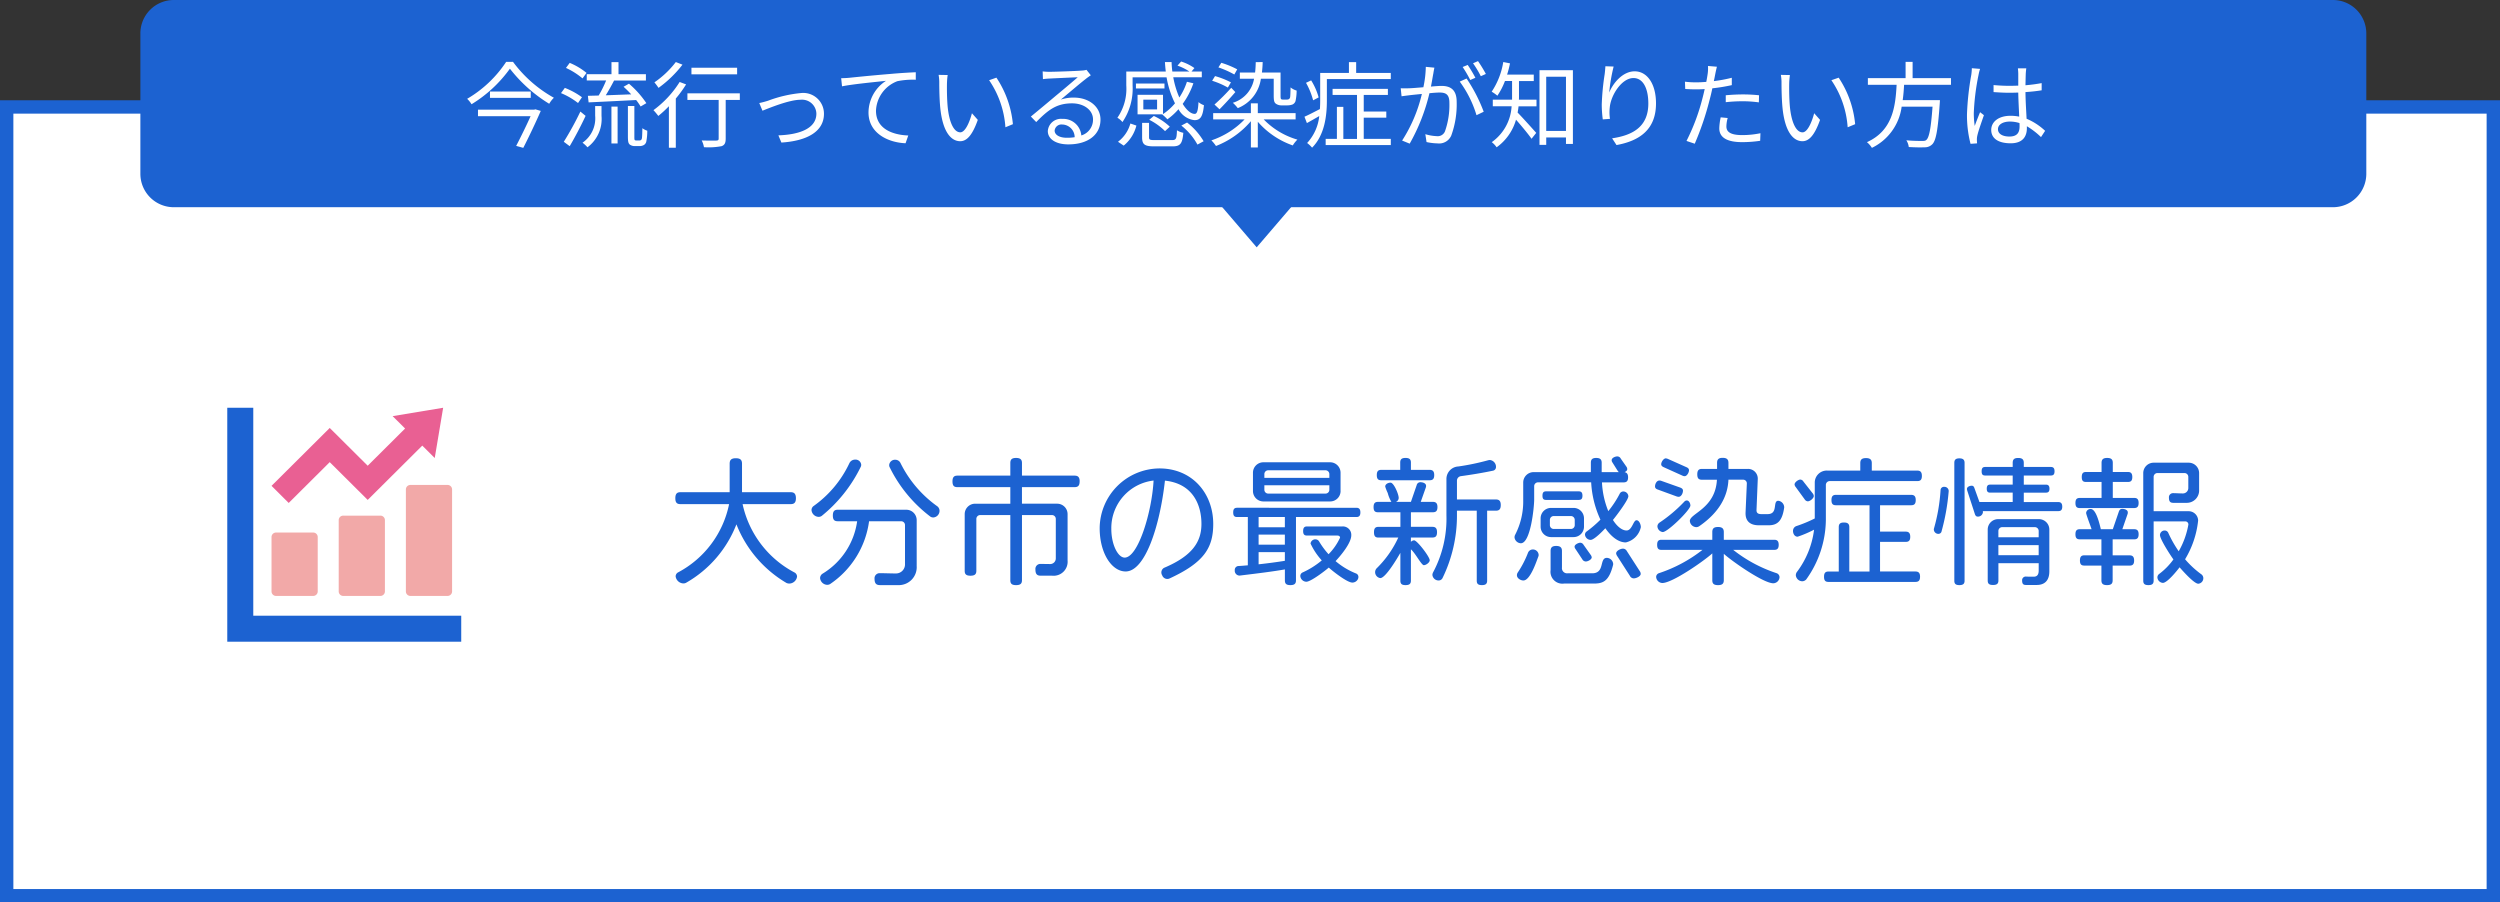
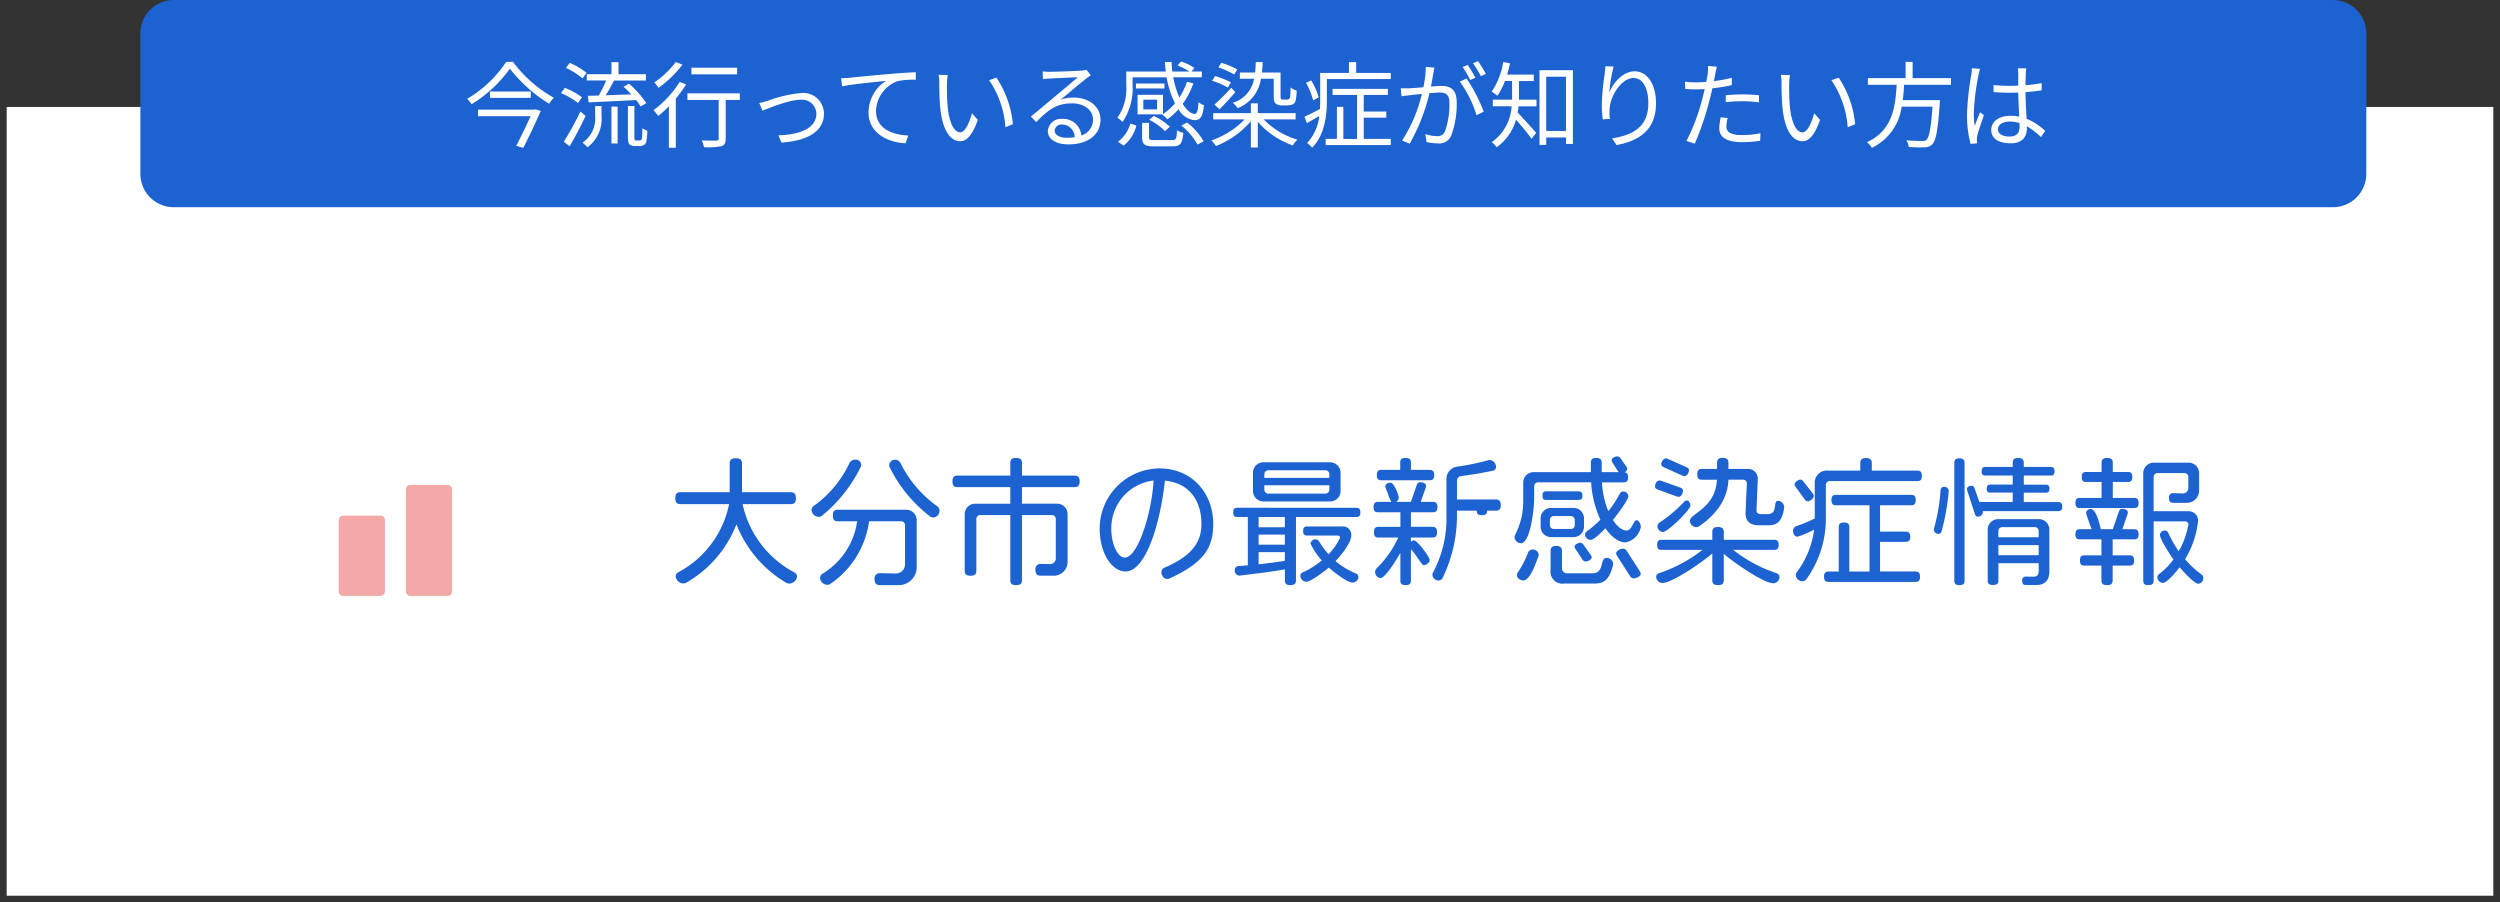
<svg xmlns="http://www.w3.org/2000/svg" width="374" height="135" viewBox="0 0 374 135">
  <rect x="0" y="0" width="374" height="135" fill="#333333" stroke="none" />
  <g id="グループ_675" data-name="グループ 675" transform="translate(-20 -10222)">
    <g id="パス_10" data-name="パス 10" transform="translate(20 10237)" fill="#fff">
      <path d="M 373 119 L 1 119 L 1 1 L 373 1 L 373 119 Z" stroke="none" />
-       <path d="M 2 2 L 2 118 L 372 118 L 372 2 L 2 2 M 0 7.62939453125e-06 L 374 7.62939453125e-06 L 374 120 L 0 120 L 0 7.62939453125e-06 Z" stroke="none" fill="#1c62d1" />
    </g>
-     <path id="パス_947" data-name="パス 947" d="M-95.76.252a.719.719,0,0,0-.42-.63,15.167,15.167,0,0,1-7.728-10.206h7.2c.5,0,.777-.21.777-.882s-.273-.9-.777-.9h-7.287v-4.263c0-.546-.231-.819-.924-.819s-.924.273-.924.819v4.263h-7.371c-.5,0-.756.231-.756.9s.252.882.756.882h7.287A14.9,14.9,0,0,1-113.547-.378a.69.69,0,0,0-.378.609,1.215,1.215,0,0,0,1.155,1.05.827.827,0,0,0,.42-.105,17.2,17.2,0,0,0,7.518-8.736,17.664,17.664,0,0,0,7.5,8.778,1.142,1.142,0,0,0,.42.084A1.2,1.2,0,0,0-95.76.252Zm21.315-9.828a.854.854,0,0,0-.378-.714A17.374,17.374,0,0,1-80.3-16.758a.851.851,0,0,0-.756-.462.869.869,0,0,0-.924.8.9.9,0,0,0,.042.252,20.684,20.684,0,0,0,6.153,7.476.827.827,0,0,0,.42.105A1,1,0,0,0-74.445-9.576Zm-11.718-6.909a.85.85,0,0,0-.924-.756.943.943,0,0,0-.84.525,16.4,16.4,0,0,1-5.334,6.4.756.756,0,0,0-.336.63,1.107,1.107,0,0,0,1.05,1.008.777.777,0,0,0,.483-.147,21.6,21.6,0,0,0,5.838-7.35A.7.7,0,0,0-86.163-16.485Zm8.3,15.1V-8.169a1.56,1.56,0,0,0-1.575-1.575H-89.67c-.5,0-.735.231-.735.861,0,.651.231.861.735.861h2.9A10.923,10.923,0,0,1-91.959-.168a.8.8,0,0,0-.357.651,1.111,1.111,0,0,0,1.071,1.008.845.845,0,0,0,.441-.126,13.491,13.491,0,0,0,5.817-9.387H-80.2a.574.574,0,0,1,.588.588v5.8A1.352,1.352,0,0,1-80.976-.21c-.819,0-1.638-.042-2.436-.042a.758.758,0,0,0-.756.84c0,.714.273.945.819.945h2.667A2.686,2.686,0,0,0-77.868-1.386Zm24.381-12.6c0-.63-.252-.861-.756-.861h-7.875v-1.89c0-.5-.231-.756-.882-.756s-.861.252-.861.756v1.89h-7.917c-.5,0-.735.231-.735.861,0,.651.231.861.735.861h7.917v2.478h-5.25a1.56,1.56,0,0,0-1.575,1.575V-.609c0,.5.21.735.861.735s.882-.231.882-.735V-8.358a.574.574,0,0,1,.588-.588h4.494V.8c0,.5.21.735.861.735s.882-.231.882-.735V-8.946h4.473a.574.574,0,0,1,.588.588v5.9a.838.838,0,0,1-.819.84l-1.47-.021A.747.747,0,0,0-60.1-.8c0,.693.252.924.8.924h1.7a2.1,2.1,0,0,0,2.31-2.289V-9.072a1.56,1.56,0,0,0-1.575-1.575h-5.25v-2.478h7.875C-53.739-13.125-53.487-13.335-53.487-13.986ZM-33.5-7.623c0-4.578-3.15-8.3-8.043-8.3a9.009,9.009,0,0,0-8.946,8.925c0,3.8,1.827,6.489,3.885,6.489,2.877,0,5.1-6.636,5.88-13.587,4.2.441,5.46,3.654,5.46,6.468,0,2.688-1.365,4.788-5.586,6.573A.792.792,0,0,0-41.139.063a.819.819,0,0,0,1.05.5C-34.881-1.827-33.5-4.032-33.5-7.623Zm-8.925-6.489c-.231,4.578-2.289,11.529-4.326,11.529-.987,0-1.995-1.911-1.995-4.3A7.155,7.155,0,0,1-42.42-14.112Zm27.972,1.554v-2.709a1.56,1.56,0,0,0-1.575-1.575h-9.954a1.56,1.56,0,0,0-1.575,1.575v2.709a1.56,1.56,0,0,0,1.575,1.575h9.954A1.56,1.56,0,0,0-14.448-12.558ZM-11.781.315a.55.55,0,0,0-.357-.525A10.925,10.925,0,0,1-15.2-2.058c.735-.777,2.352-2.688,2.352-3.864a1.257,1.257,0,0,0-1.323-1.323h-5.292c-.4,0-.588.189-.588.693s.189.672.588.672h4.536c.252,0,.4.126.4.315a8.655,8.655,0,0,1-1.722,2.478A11.87,11.87,0,0,1-17.661-5a.633.633,0,0,0-.546-.315.715.715,0,0,0-.735.63,9.956,9.956,0,0,0,1.68,2.52A12.311,12.311,0,0,1-20.139-.357a.584.584,0,0,0-.336.525.932.932,0,0,0,.9.861c.672,0,2.814-1.638,3.36-2.121.588.546,2.751,2.247,3.528,2.247a.934.934,0,0,0,.8-.462A.739.739,0,0,0-11.781.315Zm.294-9.66c0-.5-.21-.693-.609-.693H-29.925c-.4,0-.588.189-.588.693,0,.525.189.693.588.693h1.6v7.224c-.525.042-.987.084-1.407.105a.576.576,0,0,0-.546.63.726.726,0,0,0,.693.8h.042c2.94-.357,4.977-.609,6.762-.924V.819c0,.483.189.714.819.714s.84-.231.84-.714V-8.652h9.03C-11.7-8.652-11.487-8.82-11.487-9.345Zm-4.641-5.166h-9.723v-.546a.574.574,0,0,1,.588-.588h8.547a.574.574,0,0,1,.588.588Zm0,1.764a.574.574,0,0,1-.588.588h-8.547a.574.574,0,0,1-.588-.588V-13.4h9.723Zm-6.657,5.628h-3.927V-8.652h3.927Zm0,2.6h-3.927V-6.027h3.927Zm0,2.415c-1.155.189-2.583.378-3.927.525V-3.4h3.927Zm32.3-8.337c0-.63-.252-.84-.735-.84H2.961v-2.814a.679.679,0,0,1,.588-.672c1.407-.189,3.213-.483,4.809-.819a.546.546,0,0,0,.441-.525,1.024,1.024,0,0,0-.9-1.071,1.239,1.239,0,0,0-.294.042,36.108,36.108,0,0,1-4.431.924A1.878,1.878,0,0,0,1.386-14.28v5.355A17.052,17.052,0,0,1-.609-.378.9.9,0,0,0-.714,0a.929.929,0,0,0,.9.84A.651.651,0,0,0,.8.483,21.3,21.3,0,0,0,2.961-8.925V-9.6H5.922V.861c0,.462.189.672.777.672.567,0,.777-.21.777-.672V-9.6h1.3C9.261-9.6,9.513-9.807,9.513-10.437ZM-.441-14.931c0-.567-.231-.777-.693-.777H-3.927V-16.8c0-.462-.21-.693-.8-.693-.609,0-.8.231-.8.693v1.092H-8.358c-.462,0-.672.21-.672.777,0,.588.21.777.672.777h7.224C-.672-14.154-.441-14.343-.441-14.931Zm.483,4.788c0-.567-.231-.777-.693-.777H-2.457l.756-2.142a.624.624,0,0,0,.042-.252c0-.4-.5-.546-.84-.546a.559.559,0,0,0-.567.441l-.861,2.5H-6.174a.64.64,0,0,0,.42-.588c0-.567-.735-2.289-1.218-2.289-.357,0-.8.21-.8.588a6.857,6.857,0,0,0,.378.966,5.116,5.116,0,0,0,.546,1.323H-8.841c-.462,0-.672.21-.672.777,0,.588.21.777.672.777H-5.5v2.184H-8.778c-.462,0-.672.21-.672.8,0,.609.21.8.672.8h2.961a15.367,15.367,0,0,1-3.234,4.6A.85.85,0,0,0-9.282-.4a.9.9,0,0,0,.777.882c.8,0,2.625-3.108,3-3.78V.861c0,.462.189.672.777.672s.8-.21.8-.672V-3.822c.693.609,1.575,2.373,1.932,2.373.336,0,.882-.4.882-.735,0-.525-1.89-2.982-2.331-2.982a.665.665,0,0,0-.483.231v-.651H-.714c.462,0,.693-.189.693-.8,0-.588-.231-.8-.693-.8H-3.927V-9.366H-.651C-.189-9.366.042-9.555.042-10.143Zm30.429,3c0-.357-.231-1.029-.651-1.029-.483,0-.651,1.533-1.491,1.533-.63,0-1.386-.546-2.037-1.575.441-.525,2.31-2.982,2.31-3.549a.759.759,0,0,0-.756-.714.609.609,0,0,0-.525.315A14.861,14.861,0,0,1,25.6-9.534a13.076,13.076,0,0,1-.945-4.3h3.234c.441,0,.672-.189.672-.756,0-.5-.189-.714-.525-.777.273-.126.4-.273.4-.462a.669.669,0,0,0-.126-.357l-.84-1.2a.583.583,0,0,0-.525-.336c-.294,0-.84.21-.84.567a.554.554,0,0,0,.1.315l.777,1.239a2.232,2.232,0,0,0,.189.231H24.612v-1.407c0-.462-.21-.714-.819-.714s-.8.252-.8.714v1.407H14.448A1.56,1.56,0,0,0,12.873-13.8v2.625a10.852,10.852,0,0,1-1.2,5.166.827.827,0,0,0-.1.42.991.991,0,0,0,.945.861c1.47,0,1.995-5.439,1.995-6.531v-1.995a.574.574,0,0,1,.588-.588h7.938a15.124,15.124,0,0,0,1.386,5.586,17.357,17.357,0,0,1-2.058,1.764.579.579,0,0,0-.252.483.862.862,0,0,0,.84.777c.546,0,1.827-1.344,2.205-1.743.672.966,1.764,2.121,3.066,2.121A2.983,2.983,0,0,0,30.471-7.14Zm-8.736-4.7c0-.483-.189-.651-.567-.651H16.3c-.378,0-.546.168-.546.651s.168.63.546.63h4.872C21.546-11.214,21.735-11.361,21.735-11.844ZM30.45-.147a.728.728,0,0,0-.147-.42l-1.932-3a.666.666,0,0,0-.567-.357c-.357,0-1.029.315-1.029.714a.867.867,0,0,0,.147.378L28.833.147a.655.655,0,0,0,.588.378C29.757.525,30.45.231,30.45-.147ZM21.966-7.224V-8.442a1.56,1.56,0,0,0-1.575-1.575H17.052a1.56,1.56,0,0,0-1.575,1.575v1.218a1.56,1.56,0,0,0,1.575,1.575h3.339A1.56,1.56,0,0,0,21.966-7.224Zm1.155,4.6a.719.719,0,0,0-.147-.357L21.9-4.494a.589.589,0,0,0-.483-.315c-.294,0-.861.273-.861.588a.609.609,0,0,0,.126.336l1.029,1.554A.623.623,0,0,0,22.239-2C22.533-2,23.121-2.289,23.121-2.625ZM26.334-1.6a.984.984,0,0,0-.945-.945c-1.176,0-.252,2.31-2.205,2.31H19.509a.769.769,0,0,1-.84-.861V-3.57c0-.5-.231-.756-.861-.756s-.84.252-.84.756V-.714A1.781,1.781,0,0,0,18.984,1.3h4.473c1.365,0,2.247-.357,2.856-2.772C26.313-1.512,26.334-1.554,26.334-1.6ZM15.183-2.982A.861.861,0,0,0,14.3-3.8a.779.779,0,0,0-.714.5A14.966,14.966,0,0,1,12.033-.315a.725.725,0,0,0-.1.378c0,.462.567.777.966.777,1.029,0,1.953-2.856,2.247-3.612A.621.621,0,0,0,15.183-2.982Zm5.4-4.473a.574.574,0,0,1-.588.588H17.451a.574.574,0,0,1-.588-.588v-.756a.574.574,0,0,1,.588-.588h2.541a.574.574,0,0,1,.588.588Zm31.332-2.6v-.063a1,1,0,0,0-.882-.966c-.9,0,.042,1.995-1.6,1.995h-.945c-.441,0-.735-.147-.714-.609l.189-4.662a1.451,1.451,0,0,0-1.512-1.491H43.575v-.9c0-.5-.231-.756-.861-.756s-.84.252-.84.756v.9H39.606c-.462,0-.693.21-.693.819s.231.8.693.8h2.247C41.622-9.912,37.8-9.2,37.8-8.064a1,1,0,0,0,.945.924.787.787,0,0,0,.441-.126C42.147-9.3,43.47-11.7,43.575-14.238h2.184a.546.546,0,0,1,.567.588l-.189,4.3c-.063,1.3.672,1.932,1.974,1.932h1.47C50.967-7.413,51.639-8.148,51.912-10.059ZM37.674-15.645c0-.21-.126-.357-.378-.462l-2.772-1.239a1.179,1.179,0,0,0-.315-.084c-.357,0-.693.567-.693.882,0,.21.147.336.378.441l2.793,1.26a.72.72,0,0,0,.336.084C37.38-14.763,37.674-15.33,37.674-15.645Zm-.9,3.066c0-.252-.147-.378-.42-.483L33.516-14.07a.667.667,0,0,0-.273-.042c-.42,0-.651.525-.651.882,0,.231.147.378.4.462l2.877,1.05a1.551,1.551,0,0,0,.252.042C36.519-11.676,36.771-12.222,36.771-12.579ZM51.219.336a.653.653,0,0,0-.441-.588,21.1,21.1,0,0,1-6.489-3.486h6.132c.441,0,.672-.189.672-.756s-.231-.756-.672-.756H42.882V-6.405c0-.5-.231-.756-.861-.756-.651,0-.861.252-.861.756V-5.25h-7.6c-.441,0-.651.189-.651.756s.21.756.651.756H39.69A21.467,21.467,0,0,1,33.18-.252a.6.6,0,0,0-.42.546.961.961,0,0,0,.924.924c1.512,0,6.258-3.318,7.476-4.431V.8c0,.5.21.735.861.735.63,0,.861-.231.861-.735V-3.15c1.2,1.092,5.922,4.41,7.413,4.41A.961.961,0,0,0,51.219.336ZM37.884-10.374c0-.294-.189-.756-.546-.756a.5.5,0,0,0-.336.147,21.646,21.646,0,0,1-3.717,3.15.719.719,0,0,0-.336.567.9.9,0,0,0,.8.861C34.5-6.405,37.884-9.723,37.884-10.374ZM72.513-14.8c0-.588-.231-.8-.693-.8h-6.8v-1.113c0-.5-.231-.756-.861-.756-.651,0-.861.252-.861.756V-15.6H58.4a1.8,1.8,0,0,0-1.911,1.722v5.439a20.281,20.281,0,0,1-2.73,1.134.756.756,0,0,0-.525.735c0,.4.231.861.693.861a16.9,16.9,0,0,0,2.457-1.05A13.159,13.159,0,0,1,53.823-.441a.846.846,0,0,0-.168.5.994.994,0,0,0,.945.9.833.833,0,0,0,.609-.273,15.494,15.494,0,0,0,2.94-8.9V-13.44a.574.574,0,0,1,.588-.588H71.82C72.282-14.028,72.513-14.217,72.513-14.8ZM72.24.273c0-.567-.231-.777-.693-.777H66.255V-4.935H70.1c.441,0,.672-.189.672-.756s-.231-.777-.672-.777H66.255v-3.948H70.9c.462,0,.693-.189.693-.777,0-.567-.231-.777-.693-.777H59.661c-.462,0-.672.21-.672.777,0,.588.21.777.672.777H64.68V-.5H61.656V-7.14c0-.462-.21-.693-.8-.693s-.777.231-.777.693V-.5H58.548c-.462,0-.672.21-.672.777,0,.588.21.777.672.777h13C72.009,1.05,72.24.861,72.24.273ZM56.343-11.8a.714.714,0,0,0-.168-.4l-1.386-1.764a.579.579,0,0,0-.462-.294c-.294,0-.861.4-.861.735a.723.723,0,0,0,.168.378L54.978-11.3A.611.611,0,0,0,55.44-11C55.776-11,56.343-11.445,56.343-11.8Zm37.17,1.6c0-.5-.21-.693-.609-.693H87.759v-1.407h3.318c.336,0,.525-.147.525-.588s-.189-.609-.525-.609H87.759v-1.365h4.032c.378,0,.567-.147.567-.63s-.189-.651-.567-.651H87.759v-.609c0-.483-.21-.735-.84-.735s-.819.252-.819.735v.609H82c-.378,0-.546.168-.546.651s.168.63.546.63h4.1V-13.5H82.719c-.336,0-.5.168-.5.609s.168.588.5.588H86.1V-10.9H81.123L80.367-13c-.084-.231-.189-.336-.4-.336-.294,0-.714.168-.714.483a.893.893,0,0,0,.042.231l1.155,3.549c.084.231.21.357.42.357a.74.74,0,0,0,.777-.651.522.522,0,0,0-.021-.168H92.9C93.3-9.534,93.513-9.7,93.513-10.206ZM91.581-.525V-6.762a1.56,1.56,0,0,0-1.575-1.575H83.937a1.56,1.56,0,0,0-1.575,1.575V.84c0,.462.189.672.8.672.588,0,.8-.21.8-.672V-1.743h6.027V-.651c0,.714-.315.924-.756.924s-.84,0-1.155-.021a.545.545,0,0,0-.567.609c0,.5.189.651.567.651h1.617C90.867,1.512,91.581.861,91.581-.525ZM78.9.882v-17.64c0-.441-.21-.672-.777-.672s-.756.231-.756.672V.882c0,.441.189.651.756.651S78.9,1.323,78.9.882Zm-2.373-13.4v-.042a.637.637,0,0,0-.672-.609.5.5,0,0,0-.546.483,27.018,27.018,0,0,1-.987,5.754.409.409,0,0,0-.021.168.674.674,0,0,0,.693.63.48.48,0,0,0,.441-.294A32.393,32.393,0,0,0,76.524-12.516ZM89.985-5.628H83.958v-.924a.574.574,0,0,1,.588-.588H89.4a.574.574,0,0,1,.588.588Zm0,2.688H83.958V-4.452h6.027ZM114.618.5a.735.735,0,0,0-.273-.567,13.943,13.943,0,0,1-2.457-2.268,13.976,13.976,0,0,0,1.953-5.8,1.421,1.421,0,0,0-1.428-1.386h-5.229v-5.124a.574.574,0,0,1,.588-.588h4.011a.574.574,0,0,1,.588.588V-13a.811.811,0,0,1-.84.819c-.483,0-.966-.042-1.449-.042a.608.608,0,0,0-.609.672c0,.588.21.777.672.777h1.974a1.847,1.847,0,0,0,1.869-1.932v-2.5a1.56,1.56,0,0,0-1.575-1.575h-5.208A1.56,1.56,0,0,0,105.63-15.2V.861c0,.462.189.672.777.672.567,0,.777-.21.777-.672V-8h4.7a.464.464,0,0,1,.5.462,12.289,12.289,0,0,1-1.449,4.011A17.154,17.154,0,0,1,109.368-6.3a.584.584,0,0,0-.525-.336.7.7,0,0,0-.714.672c0,.63,1.6,3.087,2.016,3.654A10.067,10.067,0,0,1,108-.126a.633.633,0,0,0-.252.525.878.878,0,0,0,.819.8c.651,0,2.121-1.827,2.5-2.331.42.483,2.163,2.457,2.793,2.457A.823.823,0,0,0,114.618.5Zm-9.681-11.256c0-.567-.231-.756-.672-.756h-3.192V-13.9h2.268c.42,0,.651-.168.651-.735s-.231-.756-.651-.756h-2.268v-1.365c0-.483-.21-.735-.84-.735s-.84.252-.84.735v1.365H97.062c-.42,0-.63.189-.63.756s.21.735.63.735h2.331v2.394H96.138c-.441,0-.651.189-.651.756s.21.756.651.756h8.127C104.706-10,104.937-10.185,104.937-10.752Zm0,4.683c0-.567-.231-.756-.672-.756H102.5l.777-2.247a.667.667,0,0,0,.042-.273c0-.378-.483-.525-.819-.525-.273,0-.42.126-.525.42l-.9,2.625H99.288c-.168-.63-.672-3.024-1.512-3.024a.654.654,0,0,0-.693.588c0,.231.693,2.037.819,2.436H96.138c-.441,0-.651.189-.651.756s.21.756.651.756h3.234v2.394H96.81c-.441,0-.651.21-.651.777s.21.756.651.756h2.562V.819c0,.483.21.714.84.714s.84-.231.84-.714V-1.386h2.541c.441,0,.672-.189.672-.756s-.231-.777-.672-.777h-2.541V-5.313h3.213C104.706-5.313,104.937-5.5,104.937-6.069Z" transform="translate(235 10308)" fill="#1c62d1" />
+     <path id="パス_947" data-name="パス 947" d="M-95.76.252a.719.719,0,0,0-.42-.63,15.167,15.167,0,0,1-7.728-10.206h7.2c.5,0,.777-.21.777-.882s-.273-.9-.777-.9h-7.287v-4.263c0-.546-.231-.819-.924-.819s-.924.273-.924.819v4.263h-7.371c-.5,0-.756.231-.756.9s.252.882.756.882h7.287A14.9,14.9,0,0,1-113.547-.378a.69.69,0,0,0-.378.609,1.215,1.215,0,0,0,1.155,1.05.827.827,0,0,0,.42-.105,17.2,17.2,0,0,0,7.518-8.736,17.664,17.664,0,0,0,7.5,8.778,1.142,1.142,0,0,0,.42.084A1.2,1.2,0,0,0-95.76.252Zm21.315-9.828a.854.854,0,0,0-.378-.714A17.374,17.374,0,0,1-80.3-16.758a.851.851,0,0,0-.756-.462.869.869,0,0,0-.924.8.9.9,0,0,0,.042.252,20.684,20.684,0,0,0,6.153,7.476.827.827,0,0,0,.42.105A1,1,0,0,0-74.445-9.576Zm-11.718-6.909a.85.85,0,0,0-.924-.756.943.943,0,0,0-.84.525,16.4,16.4,0,0,1-5.334,6.4.756.756,0,0,0-.336.63,1.107,1.107,0,0,0,1.05,1.008.777.777,0,0,0,.483-.147,21.6,21.6,0,0,0,5.838-7.35A.7.7,0,0,0-86.163-16.485Zm8.3,15.1V-8.169a1.56,1.56,0,0,0-1.575-1.575H-89.67c-.5,0-.735.231-.735.861,0,.651.231.861.735.861h2.9A10.923,10.923,0,0,1-91.959-.168a.8.8,0,0,0-.357.651,1.111,1.111,0,0,0,1.071,1.008.845.845,0,0,0,.441-.126,13.491,13.491,0,0,0,5.817-9.387H-80.2a.574.574,0,0,1,.588.588v5.8A1.352,1.352,0,0,1-80.976-.21c-.819,0-1.638-.042-2.436-.042a.758.758,0,0,0-.756.84c0,.714.273.945.819.945h2.667A2.686,2.686,0,0,0-77.868-1.386Zm24.381-12.6c0-.63-.252-.861-.756-.861h-7.875v-1.89c0-.5-.231-.756-.882-.756s-.861.252-.861.756v1.89h-7.917c-.5,0-.735.231-.735.861,0,.651.231.861.735.861h7.917v2.478h-5.25a1.56,1.56,0,0,0-1.575,1.575V-.609c0,.5.21.735.861.735s.882-.231.882-.735V-8.358a.574.574,0,0,1,.588-.588h4.494V.8c0,.5.21.735.861.735s.882-.231.882-.735V-8.946h4.473a.574.574,0,0,1,.588.588v5.9a.838.838,0,0,1-.819.84l-1.47-.021A.747.747,0,0,0-60.1-.8c0,.693.252.924.8.924h1.7a2.1,2.1,0,0,0,2.31-2.289V-9.072a1.56,1.56,0,0,0-1.575-1.575h-5.25v-2.478h7.875C-53.739-13.125-53.487-13.335-53.487-13.986ZM-33.5-7.623c0-4.578-3.15-8.3-8.043-8.3a9.009,9.009,0,0,0-8.946,8.925c0,3.8,1.827,6.489,3.885,6.489,2.877,0,5.1-6.636,5.88-13.587,4.2.441,5.46,3.654,5.46,6.468,0,2.688-1.365,4.788-5.586,6.573A.792.792,0,0,0-41.139.063a.819.819,0,0,0,1.05.5C-34.881-1.827-33.5-4.032-33.5-7.623Zm-8.925-6.489c-.231,4.578-2.289,11.529-4.326,11.529-.987,0-1.995-1.911-1.995-4.3A7.155,7.155,0,0,1-42.42-14.112Zm27.972,1.554v-2.709a1.56,1.56,0,0,0-1.575-1.575h-9.954a1.56,1.56,0,0,0-1.575,1.575v2.709a1.56,1.56,0,0,0,1.575,1.575h9.954A1.56,1.56,0,0,0-14.448-12.558ZM-11.781.315a.55.55,0,0,0-.357-.525A10.925,10.925,0,0,1-15.2-2.058c.735-.777,2.352-2.688,2.352-3.864a1.257,1.257,0,0,0-1.323-1.323h-5.292c-.4,0-.588.189-.588.693s.189.672.588.672h4.536c.252,0,.4.126.4.315a8.655,8.655,0,0,1-1.722,2.478A11.87,11.87,0,0,1-17.661-5a.633.633,0,0,0-.546-.315.715.715,0,0,0-.735.63,9.956,9.956,0,0,0,1.68,2.52A12.311,12.311,0,0,1-20.139-.357a.584.584,0,0,0-.336.525.932.932,0,0,0,.9.861c.672,0,2.814-1.638,3.36-2.121.588.546,2.751,2.247,3.528,2.247a.934.934,0,0,0,.8-.462A.739.739,0,0,0-11.781.315Zm.294-9.66c0-.5-.21-.693-.609-.693H-29.925c-.4,0-.588.189-.588.693,0,.525.189.693.588.693h1.6v7.224c-.525.042-.987.084-1.407.105a.576.576,0,0,0-.546.63.726.726,0,0,0,.693.8h.042c2.94-.357,4.977-.609,6.762-.924V.819c0,.483.189.714.819.714s.84-.231.84-.714V-8.652h9.03C-11.7-8.652-11.487-8.82-11.487-9.345Zm-4.641-5.166h-9.723v-.546a.574.574,0,0,1,.588-.588h8.547a.574.574,0,0,1,.588.588Zm0,1.764a.574.574,0,0,1-.588.588h-8.547a.574.574,0,0,1-.588-.588V-13.4h9.723Zm-6.657,5.628h-3.927V-8.652h3.927Zm0,2.6h-3.927V-6.027h3.927Zm0,2.415c-1.155.189-2.583.378-3.927.525V-3.4h3.927Zm32.3-8.337c0-.63-.252-.84-.735-.84H2.961v-2.814a.679.679,0,0,1,.588-.672c1.407-.189,3.213-.483,4.809-.819a.546.546,0,0,0,.441-.525,1.024,1.024,0,0,0-.9-1.071,1.239,1.239,0,0,0-.294.042,36.108,36.108,0,0,1-4.431.924A1.878,1.878,0,0,0,1.386-14.28v5.355A17.052,17.052,0,0,1-.609-.378.9.9,0,0,0-.714,0a.929.929,0,0,0,.9.84A.651.651,0,0,0,.8.483,21.3,21.3,0,0,0,2.961-8.925V-9.6H5.922c0,.462.189.672.777.672.567,0,.777-.21.777-.672V-9.6h1.3C9.261-9.6,9.513-9.807,9.513-10.437ZM-.441-14.931c0-.567-.231-.777-.693-.777H-3.927V-16.8c0-.462-.21-.693-.8-.693-.609,0-.8.231-.8.693v1.092H-8.358c-.462,0-.672.21-.672.777,0,.588.21.777.672.777h7.224C-.672-14.154-.441-14.343-.441-14.931Zm.483,4.788c0-.567-.231-.777-.693-.777H-2.457l.756-2.142a.624.624,0,0,0,.042-.252c0-.4-.5-.546-.84-.546a.559.559,0,0,0-.567.441l-.861,2.5H-6.174a.64.64,0,0,0,.42-.588c0-.567-.735-2.289-1.218-2.289-.357,0-.8.21-.8.588a6.857,6.857,0,0,0,.378.966,5.116,5.116,0,0,0,.546,1.323H-8.841c-.462,0-.672.21-.672.777,0,.588.21.777.672.777H-5.5v2.184H-8.778c-.462,0-.672.21-.672.8,0,.609.21.8.672.8h2.961a15.367,15.367,0,0,1-3.234,4.6A.85.85,0,0,0-9.282-.4a.9.9,0,0,0,.777.882c.8,0,2.625-3.108,3-3.78V.861c0,.462.189.672.777.672s.8-.21.8-.672V-3.822c.693.609,1.575,2.373,1.932,2.373.336,0,.882-.4.882-.735,0-.525-1.89-2.982-2.331-2.982a.665.665,0,0,0-.483.231v-.651H-.714c.462,0,.693-.189.693-.8,0-.588-.231-.8-.693-.8H-3.927V-9.366H-.651C-.189-9.366.042-9.555.042-10.143Zm30.429,3c0-.357-.231-1.029-.651-1.029-.483,0-.651,1.533-1.491,1.533-.63,0-1.386-.546-2.037-1.575.441-.525,2.31-2.982,2.31-3.549a.759.759,0,0,0-.756-.714.609.609,0,0,0-.525.315A14.861,14.861,0,0,1,25.6-9.534a13.076,13.076,0,0,1-.945-4.3h3.234c.441,0,.672-.189.672-.756,0-.5-.189-.714-.525-.777.273-.126.4-.273.4-.462a.669.669,0,0,0-.126-.357l-.84-1.2a.583.583,0,0,0-.525-.336c-.294,0-.84.21-.84.567a.554.554,0,0,0,.1.315l.777,1.239a2.232,2.232,0,0,0,.189.231H24.612v-1.407c0-.462-.21-.714-.819-.714s-.8.252-.8.714v1.407H14.448A1.56,1.56,0,0,0,12.873-13.8v2.625a10.852,10.852,0,0,1-1.2,5.166.827.827,0,0,0-.1.42.991.991,0,0,0,.945.861c1.47,0,1.995-5.439,1.995-6.531v-1.995a.574.574,0,0,1,.588-.588h7.938a15.124,15.124,0,0,0,1.386,5.586,17.357,17.357,0,0,1-2.058,1.764.579.579,0,0,0-.252.483.862.862,0,0,0,.84.777c.546,0,1.827-1.344,2.205-1.743.672.966,1.764,2.121,3.066,2.121A2.983,2.983,0,0,0,30.471-7.14Zm-8.736-4.7c0-.483-.189-.651-.567-.651H16.3c-.378,0-.546.168-.546.651s.168.63.546.63h4.872C21.546-11.214,21.735-11.361,21.735-11.844ZM30.45-.147a.728.728,0,0,0-.147-.42l-1.932-3a.666.666,0,0,0-.567-.357c-.357,0-1.029.315-1.029.714a.867.867,0,0,0,.147.378L28.833.147a.655.655,0,0,0,.588.378C29.757.525,30.45.231,30.45-.147ZM21.966-7.224V-8.442a1.56,1.56,0,0,0-1.575-1.575H17.052a1.56,1.56,0,0,0-1.575,1.575v1.218a1.56,1.56,0,0,0,1.575,1.575h3.339A1.56,1.56,0,0,0,21.966-7.224Zm1.155,4.6a.719.719,0,0,0-.147-.357L21.9-4.494a.589.589,0,0,0-.483-.315c-.294,0-.861.273-.861.588a.609.609,0,0,0,.126.336l1.029,1.554A.623.623,0,0,0,22.239-2C22.533-2,23.121-2.289,23.121-2.625ZM26.334-1.6a.984.984,0,0,0-.945-.945c-1.176,0-.252,2.31-2.205,2.31H19.509a.769.769,0,0,1-.84-.861V-3.57c0-.5-.231-.756-.861-.756s-.84.252-.84.756V-.714A1.781,1.781,0,0,0,18.984,1.3h4.473c1.365,0,2.247-.357,2.856-2.772C26.313-1.512,26.334-1.554,26.334-1.6ZM15.183-2.982A.861.861,0,0,0,14.3-3.8a.779.779,0,0,0-.714.5A14.966,14.966,0,0,1,12.033-.315a.725.725,0,0,0-.1.378c0,.462.567.777.966.777,1.029,0,1.953-2.856,2.247-3.612A.621.621,0,0,0,15.183-2.982Zm5.4-4.473a.574.574,0,0,1-.588.588H17.451a.574.574,0,0,1-.588-.588v-.756a.574.574,0,0,1,.588-.588h2.541a.574.574,0,0,1,.588.588Zm31.332-2.6v-.063a1,1,0,0,0-.882-.966c-.9,0,.042,1.995-1.6,1.995h-.945c-.441,0-.735-.147-.714-.609l.189-4.662a1.451,1.451,0,0,0-1.512-1.491H43.575v-.9c0-.5-.231-.756-.861-.756s-.84.252-.84.756v.9H39.606c-.462,0-.693.21-.693.819s.231.8.693.8h2.247C41.622-9.912,37.8-9.2,37.8-8.064a1,1,0,0,0,.945.924.787.787,0,0,0,.441-.126C42.147-9.3,43.47-11.7,43.575-14.238h2.184a.546.546,0,0,1,.567.588l-.189,4.3c-.063,1.3.672,1.932,1.974,1.932h1.47C50.967-7.413,51.639-8.148,51.912-10.059ZM37.674-15.645c0-.21-.126-.357-.378-.462l-2.772-1.239a1.179,1.179,0,0,0-.315-.084c-.357,0-.693.567-.693.882,0,.21.147.336.378.441l2.793,1.26a.72.72,0,0,0,.336.084C37.38-14.763,37.674-15.33,37.674-15.645Zm-.9,3.066c0-.252-.147-.378-.42-.483L33.516-14.07a.667.667,0,0,0-.273-.042c-.42,0-.651.525-.651.882,0,.231.147.378.4.462l2.877,1.05a1.551,1.551,0,0,0,.252.042C36.519-11.676,36.771-12.222,36.771-12.579ZM51.219.336a.653.653,0,0,0-.441-.588,21.1,21.1,0,0,1-6.489-3.486h6.132c.441,0,.672-.189.672-.756s-.231-.756-.672-.756H42.882V-6.405c0-.5-.231-.756-.861-.756-.651,0-.861.252-.861.756V-5.25h-7.6c-.441,0-.651.189-.651.756s.21.756.651.756H39.69A21.467,21.467,0,0,1,33.18-.252a.6.6,0,0,0-.42.546.961.961,0,0,0,.924.924c1.512,0,6.258-3.318,7.476-4.431V.8c0,.5.21.735.861.735.63,0,.861-.231.861-.735V-3.15c1.2,1.092,5.922,4.41,7.413,4.41A.961.961,0,0,0,51.219.336ZM37.884-10.374c0-.294-.189-.756-.546-.756a.5.5,0,0,0-.336.147,21.646,21.646,0,0,1-3.717,3.15.719.719,0,0,0-.336.567.9.9,0,0,0,.8.861C34.5-6.405,37.884-9.723,37.884-10.374ZM72.513-14.8c0-.588-.231-.8-.693-.8h-6.8v-1.113c0-.5-.231-.756-.861-.756-.651,0-.861.252-.861.756V-15.6H58.4a1.8,1.8,0,0,0-1.911,1.722v5.439a20.281,20.281,0,0,1-2.73,1.134.756.756,0,0,0-.525.735c0,.4.231.861.693.861a16.9,16.9,0,0,0,2.457-1.05A13.159,13.159,0,0,1,53.823-.441a.846.846,0,0,0-.168.5.994.994,0,0,0,.945.9.833.833,0,0,0,.609-.273,15.494,15.494,0,0,0,2.94-8.9V-13.44a.574.574,0,0,1,.588-.588H71.82C72.282-14.028,72.513-14.217,72.513-14.8ZM72.24.273c0-.567-.231-.777-.693-.777H66.255V-4.935H70.1c.441,0,.672-.189.672-.756s-.231-.777-.672-.777H66.255v-3.948H70.9c.462,0,.693-.189.693-.777,0-.567-.231-.777-.693-.777H59.661c-.462,0-.672.21-.672.777,0,.588.21.777.672.777H64.68V-.5H61.656V-7.14c0-.462-.21-.693-.8-.693s-.777.231-.777.693V-.5H58.548c-.462,0-.672.21-.672.777,0,.588.21.777.672.777h13C72.009,1.05,72.24.861,72.24.273ZM56.343-11.8a.714.714,0,0,0-.168-.4l-1.386-1.764a.579.579,0,0,0-.462-.294c-.294,0-.861.4-.861.735a.723.723,0,0,0,.168.378L54.978-11.3A.611.611,0,0,0,55.44-11C55.776-11,56.343-11.445,56.343-11.8Zm37.17,1.6c0-.5-.21-.693-.609-.693H87.759v-1.407h3.318c.336,0,.525-.147.525-.588s-.189-.609-.525-.609H87.759v-1.365h4.032c.378,0,.567-.147.567-.63s-.189-.651-.567-.651H87.759v-.609c0-.483-.21-.735-.84-.735s-.819.252-.819.735v.609H82c-.378,0-.546.168-.546.651s.168.63.546.63h4.1V-13.5H82.719c-.336,0-.5.168-.5.609s.168.588.5.588H86.1V-10.9H81.123L80.367-13c-.084-.231-.189-.336-.4-.336-.294,0-.714.168-.714.483a.893.893,0,0,0,.042.231l1.155,3.549c.084.231.21.357.42.357a.74.74,0,0,0,.777-.651.522.522,0,0,0-.021-.168H92.9C93.3-9.534,93.513-9.7,93.513-10.206ZM91.581-.525V-6.762a1.56,1.56,0,0,0-1.575-1.575H83.937a1.56,1.56,0,0,0-1.575,1.575V.84c0,.462.189.672.8.672.588,0,.8-.21.8-.672V-1.743h6.027V-.651c0,.714-.315.924-.756.924s-.84,0-1.155-.021a.545.545,0,0,0-.567.609c0,.5.189.651.567.651h1.617C90.867,1.512,91.581.861,91.581-.525ZM78.9.882v-17.64c0-.441-.21-.672-.777-.672s-.756.231-.756.672V.882c0,.441.189.651.756.651S78.9,1.323,78.9.882Zm-2.373-13.4v-.042a.637.637,0,0,0-.672-.609.5.5,0,0,0-.546.483,27.018,27.018,0,0,1-.987,5.754.409.409,0,0,0-.021.168.674.674,0,0,0,.693.63.48.48,0,0,0,.441-.294A32.393,32.393,0,0,0,76.524-12.516ZM89.985-5.628H83.958v-.924a.574.574,0,0,1,.588-.588H89.4a.574.574,0,0,1,.588.588Zm0,2.688H83.958V-4.452h6.027ZM114.618.5a.735.735,0,0,0-.273-.567,13.943,13.943,0,0,1-2.457-2.268,13.976,13.976,0,0,0,1.953-5.8,1.421,1.421,0,0,0-1.428-1.386h-5.229v-5.124a.574.574,0,0,1,.588-.588h4.011a.574.574,0,0,1,.588.588V-13a.811.811,0,0,1-.84.819c-.483,0-.966-.042-1.449-.042a.608.608,0,0,0-.609.672c0,.588.21.777.672.777h1.974a1.847,1.847,0,0,0,1.869-1.932v-2.5a1.56,1.56,0,0,0-1.575-1.575h-5.208A1.56,1.56,0,0,0,105.63-15.2V.861c0,.462.189.672.777.672.567,0,.777-.21.777-.672V-8h4.7a.464.464,0,0,1,.5.462,12.289,12.289,0,0,1-1.449,4.011A17.154,17.154,0,0,1,109.368-6.3a.584.584,0,0,0-.525-.336.7.7,0,0,0-.714.672c0,.63,1.6,3.087,2.016,3.654A10.067,10.067,0,0,1,108-.126a.633.633,0,0,0-.252.525.878.878,0,0,0,.819.8c.651,0,2.121-1.827,2.5-2.331.42.483,2.163,2.457,2.793,2.457A.823.823,0,0,0,114.618.5Zm-9.681-11.256c0-.567-.231-.756-.672-.756h-3.192V-13.9h2.268c.42,0,.651-.168.651-.735s-.231-.756-.651-.756h-2.268v-1.365c0-.483-.21-.735-.84-.735s-.84.252-.84.735v1.365H97.062c-.42,0-.63.189-.63.756s.21.735.63.735h2.331v2.394H96.138c-.441,0-.651.189-.651.756s.21.756.651.756h8.127C104.706-10,104.937-10.185,104.937-10.752Zm0,4.683c0-.567-.231-.756-.672-.756H102.5l.777-2.247a.667.667,0,0,0,.042-.273c0-.378-.483-.525-.819-.525-.273,0-.42.126-.525.42l-.9,2.625H99.288c-.168-.63-.672-3.024-1.512-3.024a.654.654,0,0,0-.693.588c0,.231.693,2.037.819,2.436H96.138c-.441,0-.651.189-.651.756s.21.756.651.756h3.234v2.394H96.81c-.441,0-.651.21-.651.777s.21.756.651.756h2.562V.819c0,.483.21.714.84.714s.84-.231.84-.714V-1.386h2.541c.441,0,.672-.189.672-.756s-.231-.777-.672-.777h-2.541V-5.313h3.213C104.706-5.313,104.937-5.5,104.937-6.069Z" transform="translate(235 10308)" fill="#1c62d1" />
    <path id="パス_948" data-name="パス 948" d="M5,0H328a5,5,0,0,1,5,5V26a5,5,0,0,1-5,5H5a5,5,0,0,1-5-5V5A5,5,0,0,1,5,0Z" transform="translate(41 10222)" fill="#1c62d1" />
-     <path id="パス_949" data-name="パス 949" d="M6,0l6,7H0Z" transform="translate(214 10259) rotate(180)" fill="#1c62d1" />
    <path id="パス_950" data-name="パス 950" d="M-108.094-4.592h-8.4v.98h7.868c-.574,1.288-1.442,3.066-2.156,4.438l1.064.294c.882-1.722,1.946-3.976,2.618-5.53l-.812-.238ZM-114.7-7.308v.952h6.1v-.952Zm2.422-4.438a17.689,17.689,0,0,1-5.838,5.53,3.811,3.811,0,0,1,.658.812,19.684,19.684,0,0,0,5.74-5.32,21.893,21.893,0,0,0,5.88,5.25,3.963,3.963,0,0,1,.7-.9,19.211,19.211,0,0,1-6.118-5.376Zm12.334,6.062c1.876-.084,4.55-.224,7.112-.35a8.839,8.839,0,0,1,.672.966l.854-.5a14.35,14.35,0,0,0-2.6-2.912l-.812.462a14.56,14.56,0,0,1,1.148,1.134c-1.3.042-2.618.1-3.808.14.42-.672.868-1.484,1.246-2.212h4.76V-9.9h-4.1V-11.7h-1.05V-9.9h-3.7v.938h2.9a16.089,16.089,0,0,1-1.12,2.254c-.588.014-1.134.028-1.61.042Zm-.308-4.41a9.994,9.994,0,0,0-2.52-1.5l-.56.756a10.793,10.793,0,0,1,2.478,1.568Zm-.686,3.64a11.253,11.253,0,0,0-2.562-1.4l-.574.784a10.821,10.821,0,0,1,2.548,1.484Zm-.238,2.142A45.723,45.723,0,0,1-103.656.21l.882.658c.77-1.3,1.694-3.052,2.38-4.536Zm2.212.616A4.428,4.428,0,0,1-100.856.35a5.01,5.01,0,0,1,.742.686,5.272,5.272,0,0,0,2.1-4.7v-1.47h-.952ZM-96.53.462h.924V-5.054h-.924Zm3.738-.448a.4.4,0,0,1-.238-.056c-.07-.07-.07-.21-.07-.49V-5.138h-.966V-.63c0,.84.07,1.05.266,1.246a1.229,1.229,0,0,0,.77.238h.686A1.307,1.307,0,0,0-91.686.7a.8.8,0,0,0,.378-.546,8.212,8.212,0,0,0,.14-1.6A2.549,2.549,0,0,1-91.9-1.82c-.014.658-.028,1.162-.056,1.386a.571.571,0,0,1-.14.378.5.5,0,0,1-.308.07Zm15.064-10.878H-84.56v.98h6.832Zm-9.17-.854A13.9,13.9,0,0,1-90.1-8.68a9.039,9.039,0,0,1,.616.826A17.2,17.2,0,0,0-85.9-11.326Zm.574,2.982a15.261,15.261,0,0,1-3.92,4.214,9.973,9.973,0,0,1,.728.868A16.471,16.471,0,0,0-87.934-5.11V1.106H-86.9V-6.258a17.607,17.607,0,0,0,1.54-2.114Zm9,1.694h-7.84v.994h4.676V-.28c0,.238-.084.294-.35.308s-1.19.014-2.184-.014a3.711,3.711,0,0,1,.336,1.008A10.574,10.574,0,0,0-80.052.868c.462-.168.616-.49.616-1.134V-6.048h2.114Zm2.912,1.456.476,1.148c.9-.35,3.962-1.638,5.7-1.638A2.142,2.142,0,0,1-65.87-4c0,2.282-2.66,3.15-5.684,3.248l.448,1.078c3.78-.238,6.37-1.61,6.37-4.3a3.1,3.1,0,0,0-3.416-3.108,19.064,19.064,0,0,0-4.942,1.148A13.175,13.175,0,0,1-74.41-5.586ZM-62.16-9.3l.126,1.218c1.512-.322,5.082-.658,6.58-.826a5.687,5.687,0,0,0-2.618,4.732c0,3.122,2.954,4.508,5.544,4.606l.406-1.162c-2.282-.084-4.83-.952-4.83-3.7a4.924,4.924,0,0,1,3.206-4.424A11.726,11.726,0,0,1-51-9.072v-1.12c-.938.042-2.254.112-3.78.252-2.576.21-5.222.476-6.132.574C-61.18-9.338-61.628-9.31-62.16-9.3Zm15.932-.476L-47.586-9.8a6.315,6.315,0,0,1,.1,1.246c0,.812.028,2.52.154,3.738C-46.956-1.19-45.682.126-44.352.126c.938,0,1.792-.812,2.632-3.192L-42.6-4.06c-.364,1.4-1.022,2.856-1.736,2.856-.994,0-1.68-1.554-1.9-3.892-.1-1.162-.112-2.436-.1-3.318A10.659,10.659,0,0,1-46.228-9.772Zm7.294.392L-40.026-9A14.185,14.185,0,0,1-37.59-1.96l1.12-.462A15.046,15.046,0,0,0-38.934-9.38Zm8.708,7.91a1.023,1.023,0,0,1,1.12-.9,1.909,1.909,0,0,1,1.876,1.9,7.188,7.188,0,0,1-1.134.084C-29.456-.378-30.226-.8-30.226-1.47Zm-1.792-8.848.042,1.162c.294-.042.616-.07.924-.084.742-.042,3.542-.168,4.284-.2-.714.63-2.464,2.1-3.248,2.744-.812.686-2.6,2.184-3.766,3.136l.8.826c1.778-1.806,3.024-2.8,5.362-2.8,1.82,0,3.136,1.036,3.136,2.408a2.459,2.459,0,0,1-1.75,2.394,2.71,2.71,0,0,0-2.856-2.478,1.966,1.966,0,0,0-2.156,1.82C-31.248-.224-30.086.6-28.182.6c2.968,0,4.816-1.456,4.816-3.71,0-1.89-1.666-3.29-3.99-3.29A5.924,5.924,0,0,0-29.3-6.1c1.092-.91,3-2.534,3.7-3.066.252-.21.532-.392.784-.574l-.644-.812a3.3,3.3,0,0,1-.756.112c-.742.07-4.074.182-4.8.182A8.347,8.347,0,0,1-32.018-10.318ZM-19.894.784a5.63,5.63,0,0,0,1.9-3l-.9-.308A5.177,5.177,0,0,1-20.748.21Zm6.1-9.282h-4.27v.728h4.27ZM-14.9-4.634h-2.058V-6.09H-14.9Zm.784.77a6.194,6.194,0,0,1,.756.714A9.286,9.286,0,0,0-11.7-4.662a3.132,3.132,0,0,0,2.38,1.638c.882,0,1.26-.49,1.428-2.24a2.451,2.451,0,0,1-.812-.462c-.07,1.26-.21,1.75-.56,1.764-.574,0-1.218-.546-1.806-1.5a11.452,11.452,0,0,0,1.6-3.08l-.966-.224a9.618,9.618,0,0,1-1.134,2.352,13.54,13.54,0,0,1-.91-3.024h4.27V-10.3h-1.54l.434-.518a7.12,7.12,0,0,0-1.988-.98l-.546.616a7.526,7.526,0,0,1,1.778.882h-2.548c-.056-.462-.1-.938-.112-1.414h-.994c.028.476.07.952.126,1.414h-5.908v2.086a7.6,7.6,0,0,1-1.33,4.83,2.8,2.8,0,0,1,.756.644A8.871,8.871,0,0,0-18.564-8.2V-9.436h5.082a14.124,14.124,0,0,0,1.26,3.892,8.452,8.452,0,0,1-1.792,1.61V-6.818h-3.808v2.926h3.752Zm-1.96.784a9.274,9.274,0,0,1,2.366,1.694l.714-.658a8.818,8.818,0,0,0-2.394-1.61Zm.84,3.038c-.756,0-.868-.07-.868-.42V-2.618h-1.036v2.17c0,1.064.378,1.344,1.82,1.344H-12.6c1.176,0,1.484-.392,1.624-2.03a2.715,2.715,0,0,1-.952-.378c-.042,1.3-.14,1.47-.756,1.47Zm3.962-2.17A9.312,9.312,0,0,1-8.862.63l.924-.5a9.833,9.833,0,0,0-2.478-2.8ZM2.548-9.226v2.492c0,.826.084,1.064.322,1.246a1.425,1.425,0,0,0,.882.252h.812a2.3,2.3,0,0,0,.784-.126A.856.856,0,0,0,5.81-5.88a7.573,7.573,0,0,0,.168-1.568,2.569,2.569,0,0,1-.91-.476c-.014.672-.028,1.162-.056,1.4a.477.477,0,0,1-.182.35.7.7,0,0,1-.378.07h-.5a.523.523,0,0,1-.28-.056c-.084-.056-.1-.238-.1-.518V-10.15H.784c.056-.476.1-1.008.112-1.568L-.14-11.7c-.014.56-.042,1.078-.1,1.554H-2.52v.924H-.392a4.559,4.559,0,0,1-3.178,3.6,5.517,5.517,0,0,1,.742.8A5.551,5.551,0,0,0,.63-9.226ZM-5.558-4.648c.77-.784,1.638-1.722,2.366-2.576l-.616-.644A30.082,30.082,0,0,1-6.314-5.362Zm2.646-5.978a13.114,13.114,0,0,0-2.38-.98l-.434.686a14.161,14.161,0,0,1,2.38,1.064ZM-3.85-8.68a12.777,12.777,0,0,0-2.38-.938l-.434.7A11.965,11.965,0,0,1-4.312-7.9ZM5.824-3.136v-.938H.168v-1.47H-.868v1.47H-6.51v.938h4.7A12.349,12.349,0,0,1-6.776,0,5.463,5.463,0,0,1-6.09.84,13.107,13.107,0,0,0-.868-2.87V1.064H.168v-3.85A12.283,12.283,0,0,0,5.4.756,4.454,4.454,0,0,1,6.09-.112,11.5,11.5,0,0,1,1.05-3.136Zm3.444-3.29a9.39,9.39,0,0,0-1.12-2.548l-.77.364A10.837,10.837,0,0,1,8.442-5.992ZM16.016-3.4H19.39v-.91H16.016V-6.8h3.612v-.91H11.354v.91h3.654v6.58H12.964V-5.012H12V-.224h-1.68V.7h9.744V-.224H16.016Zm-1.134-6.692V-11.7H13.8v1.61h-4.3v4.13c0,.406-.014.826-.042,1.274-.868.448-1.694.882-2.31,1.148l.364.952c.588-.322,1.218-.686,1.848-1.05A6.99,6.99,0,0,1,7.546.392a4.427,4.427,0,0,1,.742.7C10.206-.826,10.5-3.794,10.5-5.95V-9.17h9.562v-.924Zm11.7-.784L25.3-11a15.63,15.63,0,0,1-.364,3.052c-.854.07-1.666.14-2.128.154s-.812.014-1.26,0l.126,1.2c.35-.056.938-.126,1.26-.168.364-.042,1.036-.112,1.778-.182A22.207,22.207,0,0,1,21.756.028L22.89.49a28.573,28.573,0,0,0,2.954-7.546c.6-.056,1.162-.1,1.5-.1.9,0,1.484.238,1.484,1.512a11.829,11.829,0,0,1-.658,4.284,1.167,1.167,0,0,1-1.232.728,6.816,6.816,0,0,1-1.708-.294L25.41.252a8.482,8.482,0,0,0,1.652.2A1.971,1.971,0,0,0,29.106-.714a13.58,13.58,0,0,0,.812-5.054c0-1.9-1.022-2.38-2.282-2.38-.336,0-.91.042-1.568.1.154-.756.28-1.582.364-1.988C26.474-10.318,26.53-10.612,26.586-10.878ZM31.4-9.254l-1.022.462a16.424,16.424,0,0,1,2.506,5.026l1.078-.518A23.883,23.883,0,0,0,31.4-9.254Zm.168-2.03-.756.308A17.138,17.138,0,0,1,31.948-9.03l.77-.336A19.841,19.841,0,0,0,31.57-11.284Zm1.54-.574-.742.322A15.7,15.7,0,0,1,33.53-9.6l.756-.336A20.2,20.2,0,0,0,33.11-11.858Zm6.132,2.982h2.212v-.966h-3.99a14.718,14.718,0,0,0,.434-1.68l-1.008-.2A11.206,11.206,0,0,1,35.154-7.28a5.476,5.476,0,0,1,.854.6,10.4,10.4,0,0,0,1.134-2.2h1.064V-6.09H35.322V-5.1h2.814A7.045,7.045,0,0,1,35.168.266a3.45,3.45,0,0,1,.728.77,7.63,7.63,0,0,0,2.9-4.13c.756.854,1.848,2.17,2.324,2.856l.7-.882c-.434-.49-2.128-2.38-2.786-3.038.056-.308.112-.63.14-.938H41.86V-6.09H39.228c.014-.168.014-.336.014-.476Zm4.074,7.462V-9.52H46.27v8.106ZM42.308-10.5V.672h1.008V-.434H46.27V.532h1.036V-10.5ZM53.4-11.046l-1.232-.042c-.028.378-.056.784-.112,1.2a36.995,36.995,0,0,0-.434,4.522,17.049,17.049,0,0,0,.154,2.226L52.85-3.22a6.525,6.525,0,0,1-.028-1.722c.168-1.834,1.792-4.382,3.542-4.382,1.47,0,2.226,1.6,2.226,3.808,0,3.514-2.38,4.76-5.418,5.208L53.83.7C57.3.07,59.738-1.638,59.738-5.53c0-2.94-1.33-4.8-3.192-4.8-1.778,0-3.234,1.75-3.808,3.178A25.992,25.992,0,0,1,53.4-11.046Zm17.066,7.7-1.05-.1a8.751,8.751,0,0,0-.21,1.652c0,1.386,1.2,2.058,3.416,2.058a18.612,18.612,0,0,0,2.7-.2l.042-1.134a13.475,13.475,0,0,1-2.73.28c-2,0-2.366-.644-2.366-1.3A4.95,4.95,0,0,1,70.462-3.346Zm-1.61-7.672-1.344-.112a5.6,5.6,0,0,1-.042,1.162c-.042.28-.112.728-.21,1.218-.546.042-1.05.07-1.512.07a12.683,12.683,0,0,1-1.68-.1l.042,1.092c.5.028,1.008.056,1.624.056.392,0,.826-.014,1.288-.042-.112.5-.238,1.036-.364,1.5A30.528,30.528,0,0,1,64.3.084L65.534.5a42.906,42.906,0,0,0,2.184-6.412c.168-.616.322-1.26.448-1.876a26.885,26.885,0,0,0,2.912-.476V-9.366a20.727,20.727,0,0,1-2.688.5c.084-.378.154-.742.21-1.036S68.768-10.71,68.852-11.018Zm1.316,4.27v1.036a23.006,23.006,0,0,1,2.6-.14,17.7,17.7,0,0,1,2.352.168l.028-1.064a22.409,22.409,0,0,0-2.422-.126C71.834-6.874,70.91-6.818,70.168-6.748Zm9.6-3.024L78.414-9.8a6.315,6.315,0,0,1,.1,1.246c0,.812.028,2.52.154,3.738C79.044-1.19,80.318.126,81.648.126c.938,0,1.792-.812,2.632-3.192L83.4-4.06C83.034-2.66,82.376-1.2,81.662-1.2c-.994,0-1.68-1.554-1.9-3.892-.1-1.162-.112-2.436-.1-3.318A10.659,10.659,0,0,1,79.772-9.772Zm7.294.392L85.974-9A14.185,14.185,0,0,1,88.41-1.96l1.12-.462A15.046,15.046,0,0,0,87.066-9.38Zm16.8,1.064V-9.31h-5.74v-2.436h-1.05V-9.31H91.434v.994h4.3C95.564-5.1,95.158-1.47,91.294.266a3.539,3.539,0,0,1,.742.854,8,8,0,0,0,4.452-6.16h4.62c-.238,3.234-.5,4.606-.924,4.97-.14.14-.336.154-.658.154-.35,0-1.344,0-2.338-.1A2.381,2.381,0,0,1,97.552.994c.938.056,1.848.07,2.338.042a1.561,1.561,0,0,0,1.19-.462c.546-.56.826-2.1,1.106-6.09.014-.168.028-.5.028-.5H96.642c.112-.77.168-1.54.21-2.3Zm7.028,6.636c0-.686.742-1.134,1.792-1.134a4.764,4.764,0,0,1,1.428.224c.014.182.014.35.014.49,0,.924-.35,1.526-1.526,1.526C111.594-.574,110.894-.966,110.894-1.68Zm4.242-9.1h-1.26c.028.238.056.616.056.854V-8.19c-.434.014-.882.028-1.316.028-.84,0-1.582-.042-2.38-.112v1.05c.826.056,1.554.1,2.352.1.448,0,.9-.014,1.344-.028.014,1.148.1,2.52.14,3.6a6.42,6.42,0,0,0-1.3-.126c-1.834,0-2.884.938-2.884,2.114,0,1.26,1.036,2,2.912,2S115.22-.672,115.22-1.82v-.294A11.389,11.389,0,0,1,117.334-.49l.616-.938a9.228,9.228,0,0,0-2.772-1.806c-.056-1.176-.154-2.576-.168-3.99.84-.056,1.652-.14,2.422-.266V-8.568a23.64,23.64,0,0,1-2.422.322c.014-.658.028-1.316.042-1.694Q115.073-10.36,115.136-10.78Zm-6.916.084-1.232-.1a8.4,8.4,0,0,1-.084.994,41.657,41.657,0,0,0-.644,5.894,16.91,16.91,0,0,0,.532,4.424l.98-.07c-.014-.154-.028-.35-.028-.49a2.508,2.508,0,0,1,.056-.63c.14-.686.658-2.114.994-3.094l-.574-.448c-.238.574-.574,1.428-.8,2.058a13.133,13.133,0,0,1-.14-1.946,34.712,34.712,0,0,1,.7-5.642A7.28,7.28,0,0,1,108.22-10.7Z" transform="translate(208 10243)" fill="#fff" />
-     <path id="パス_57" data-name="パス 57" d="M97.548,282.58h5.512a.676.676,0,0,0,.7-.649v-8.184a.676.676,0,0,0-.7-.649H97.548a.676.676,0,0,0-.7.649v8.184A.676.676,0,0,0,97.548,282.58Z" transform="translate(-36.228 10028.571)" fill="#f2a9a8" />
    <path id="パス_58" data-name="パス 58" d="M244.561,236.082a.676.676,0,0,0-.7.649v10.714a.676.676,0,0,0,.7.649h5.512a.676.676,0,0,0,.7-.649V236.731a.676.676,0,0,0-.7-.649Z" transform="translate(-173.19 10063.057)" fill="#f2a9a8" />
    <path id="パス_59" data-name="パス 59" d="M390.873,169.579v15.305a.676.676,0,0,0,.7.649h5.512a.676.676,0,0,0,.7-.649V169.579a.676.676,0,0,0-.7-.649h-5.512A.676.676,0,0,0,390.873,169.579Z" transform="translate(-310.153 10125.618)" fill="#f2a9a8" />
-     <path id="パス_60" data-name="パス 60" d="M33.867,31.11H3.89V0H0V35H35V31.11Z" transform="translate(54 10283)" fill="#1c62d1" />
-     <path id="パス_61" data-name="パス 61" d="M105.555,8.137l5.68,5.651L119.4,5.664l1.864,1.854L122.523,0l-7.557,1.253,1.864,1.854-5.594,5.566-5.68-5.651-8.707,8.662,2.57,2.557Z" transform="translate(-36.228 10283)" fill="#e96093" />
  </g>
</svg>